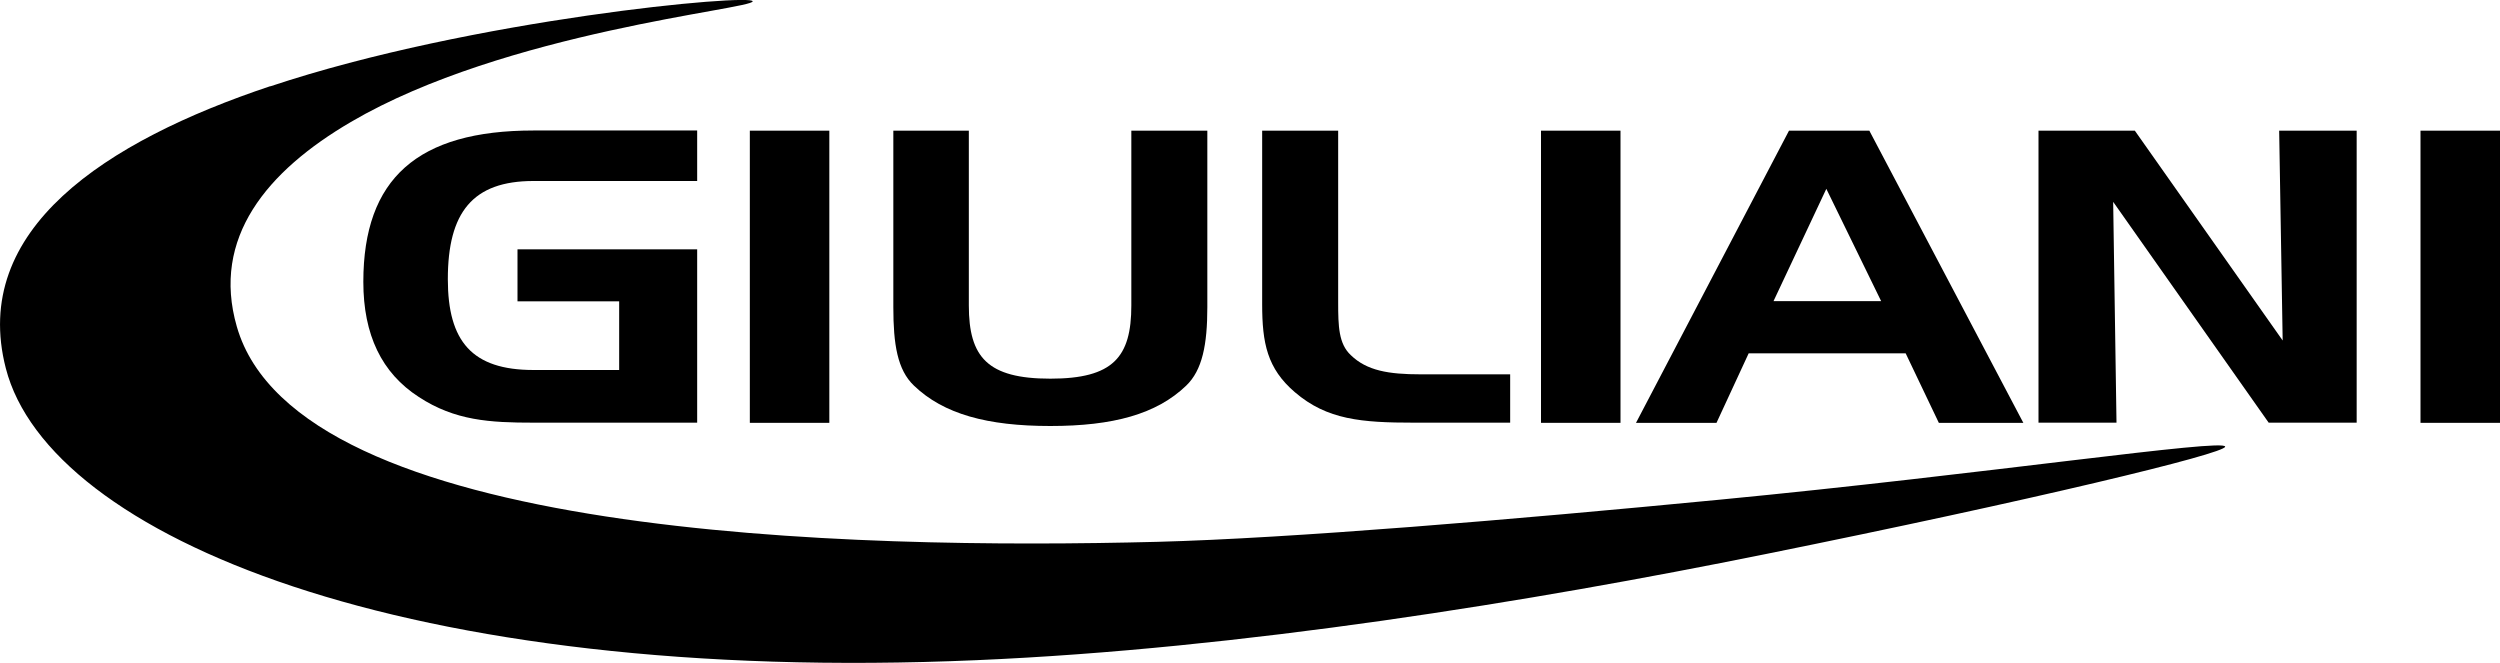
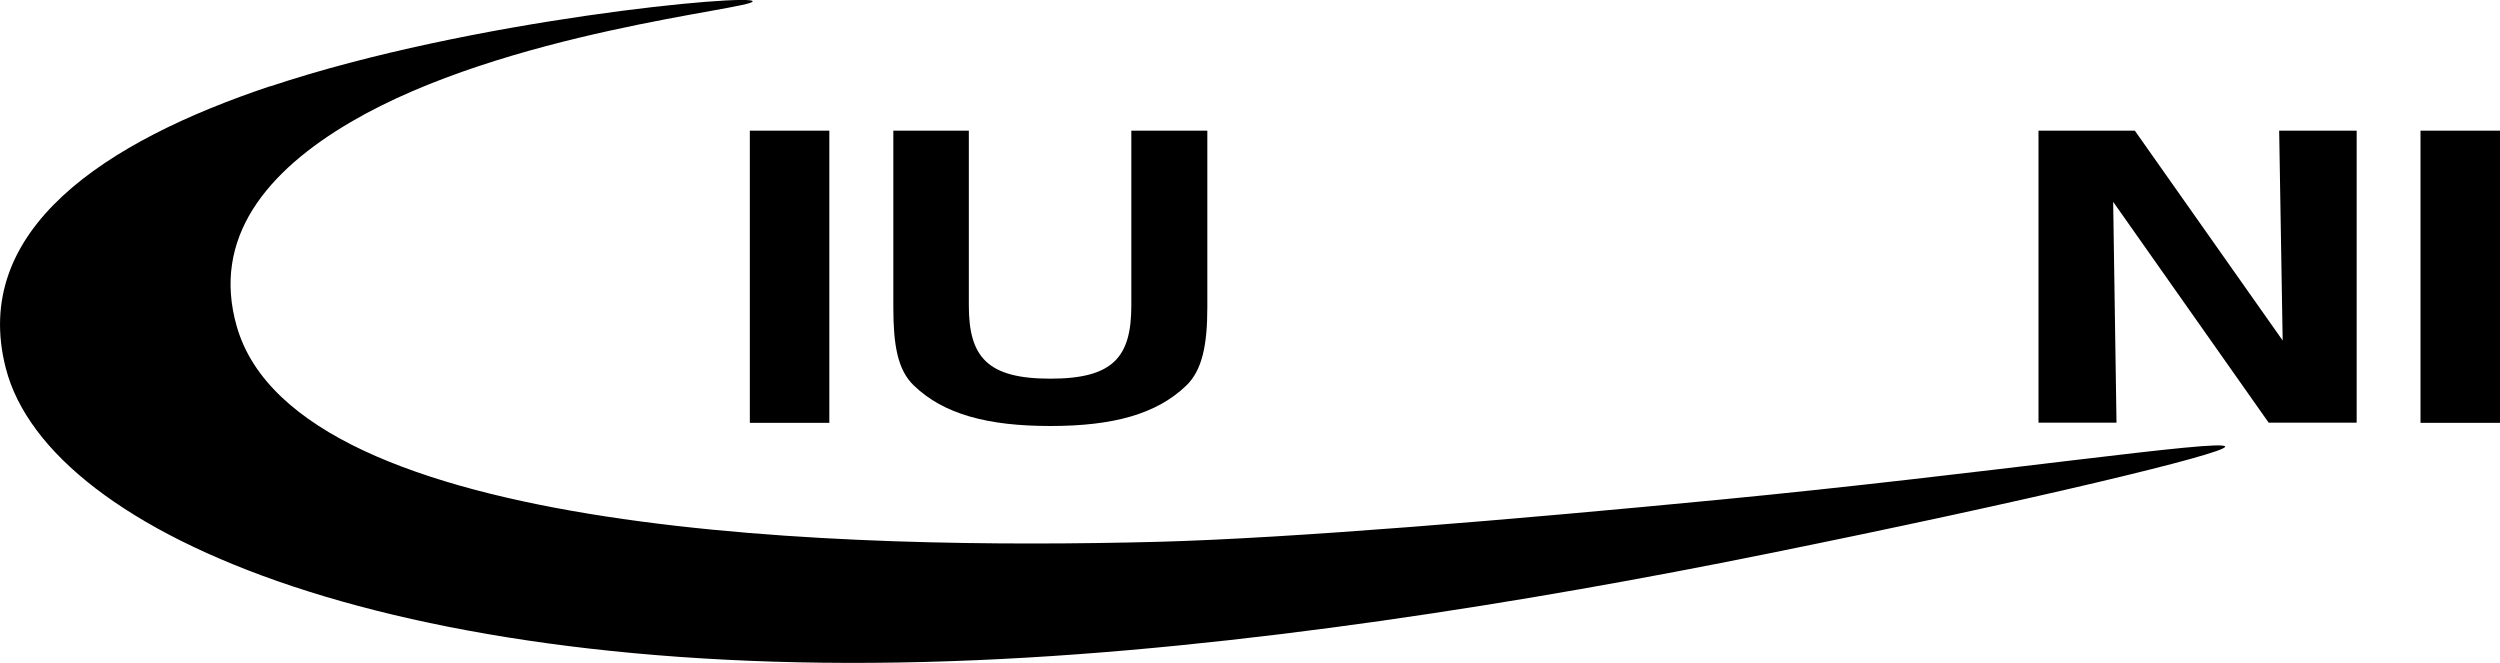
<svg xmlns="http://www.w3.org/2000/svg" id="Ebene_1" version="1.1" viewBox="0 0 150 39.78">
-   <path d="M31.05,14.96h10.78v10.4h-9.82c-2.62,0-4.71-.12-6.88-1.54-2.23-1.44-3.33-3.73-3.33-6.91,0-6.2,3.26-9.08,10.21-9.08h9.82v3.03h-9.82c-3.65,0-5.14,1.88-5.14,5.89,0,3.73,1.45,5.45,5.14,5.45h5.14v-4.12h-6.1v-3.1" />
  <rect x="44.99" y="7.84" width="4.77" height="17.53" />
  <path d="M58.13,18.33c0,3.1,1.12,4.39,4.89,4.39s4.86-1.29,4.86-4.39V7.84h4.56v10.59c0,2.25-.3,3.78-1.27,4.71-1.78,1.71-4.38,2.42-8.15,2.42s-6.4-.71-8.18-2.42c-1-.95-1.24-2.49-1.24-4.71V7.84h4.53v10.49" />
-   <path d="M77.69,23.53c-1.66-1.42-1.96-2.95-1.96-5.27V7.84h4.56v10.3c0,1.44.03,2.49.76,3.17.96.93,2.26,1.15,4.19,1.15h5.37v2.9h-5.77c-3.14,0-5.22-.17-7.15-1.83" />
-   <rect x="92.46" y="7.84" width="4.77" height="17.53" />
-   <path d="M107.34,7.84l-9.18,17.53h4.83l1.93-4.17h9.42l1.99,4.17h5.07l-9.24-17.53h-4.83M109.58,11.33l3.29,6.74h-6.46l3.17-6.74h0Z" />
  <polyline points="128.09 7.84 136.96 20.43 136.75 7.84 141.4 7.84 141.4 25.36 136.12 25.36 126.79 12.11 126.99 25.36 122.31 25.36 122.31 7.84 128.09 7.84" />
  <rect x="145.23" y="7.84" width="4.77" height="17.53" />
  <path d="M16.22,5.18C28.36,1.13,45.16-.39,45.16.08s-14.86,1.82-24.11,7.24c-5.02,2.94-8.38,6.94-6.84,12.28,3.65,12.68,36.96,13.38,55.22,12.91,8.01-.21,21.33-1.33,33.76-2.53,15.89-1.53,30.32-3.69,30.32-3.18,0,.42-11.61,3.22-27.6,6.45-14.03,2.84-31.43,5.68-47.31,6.36C24.32,41.1,2.94,32.17.35,22.1-1.8,13.78,6.31,8.48,16.22,5.17" />
</svg>